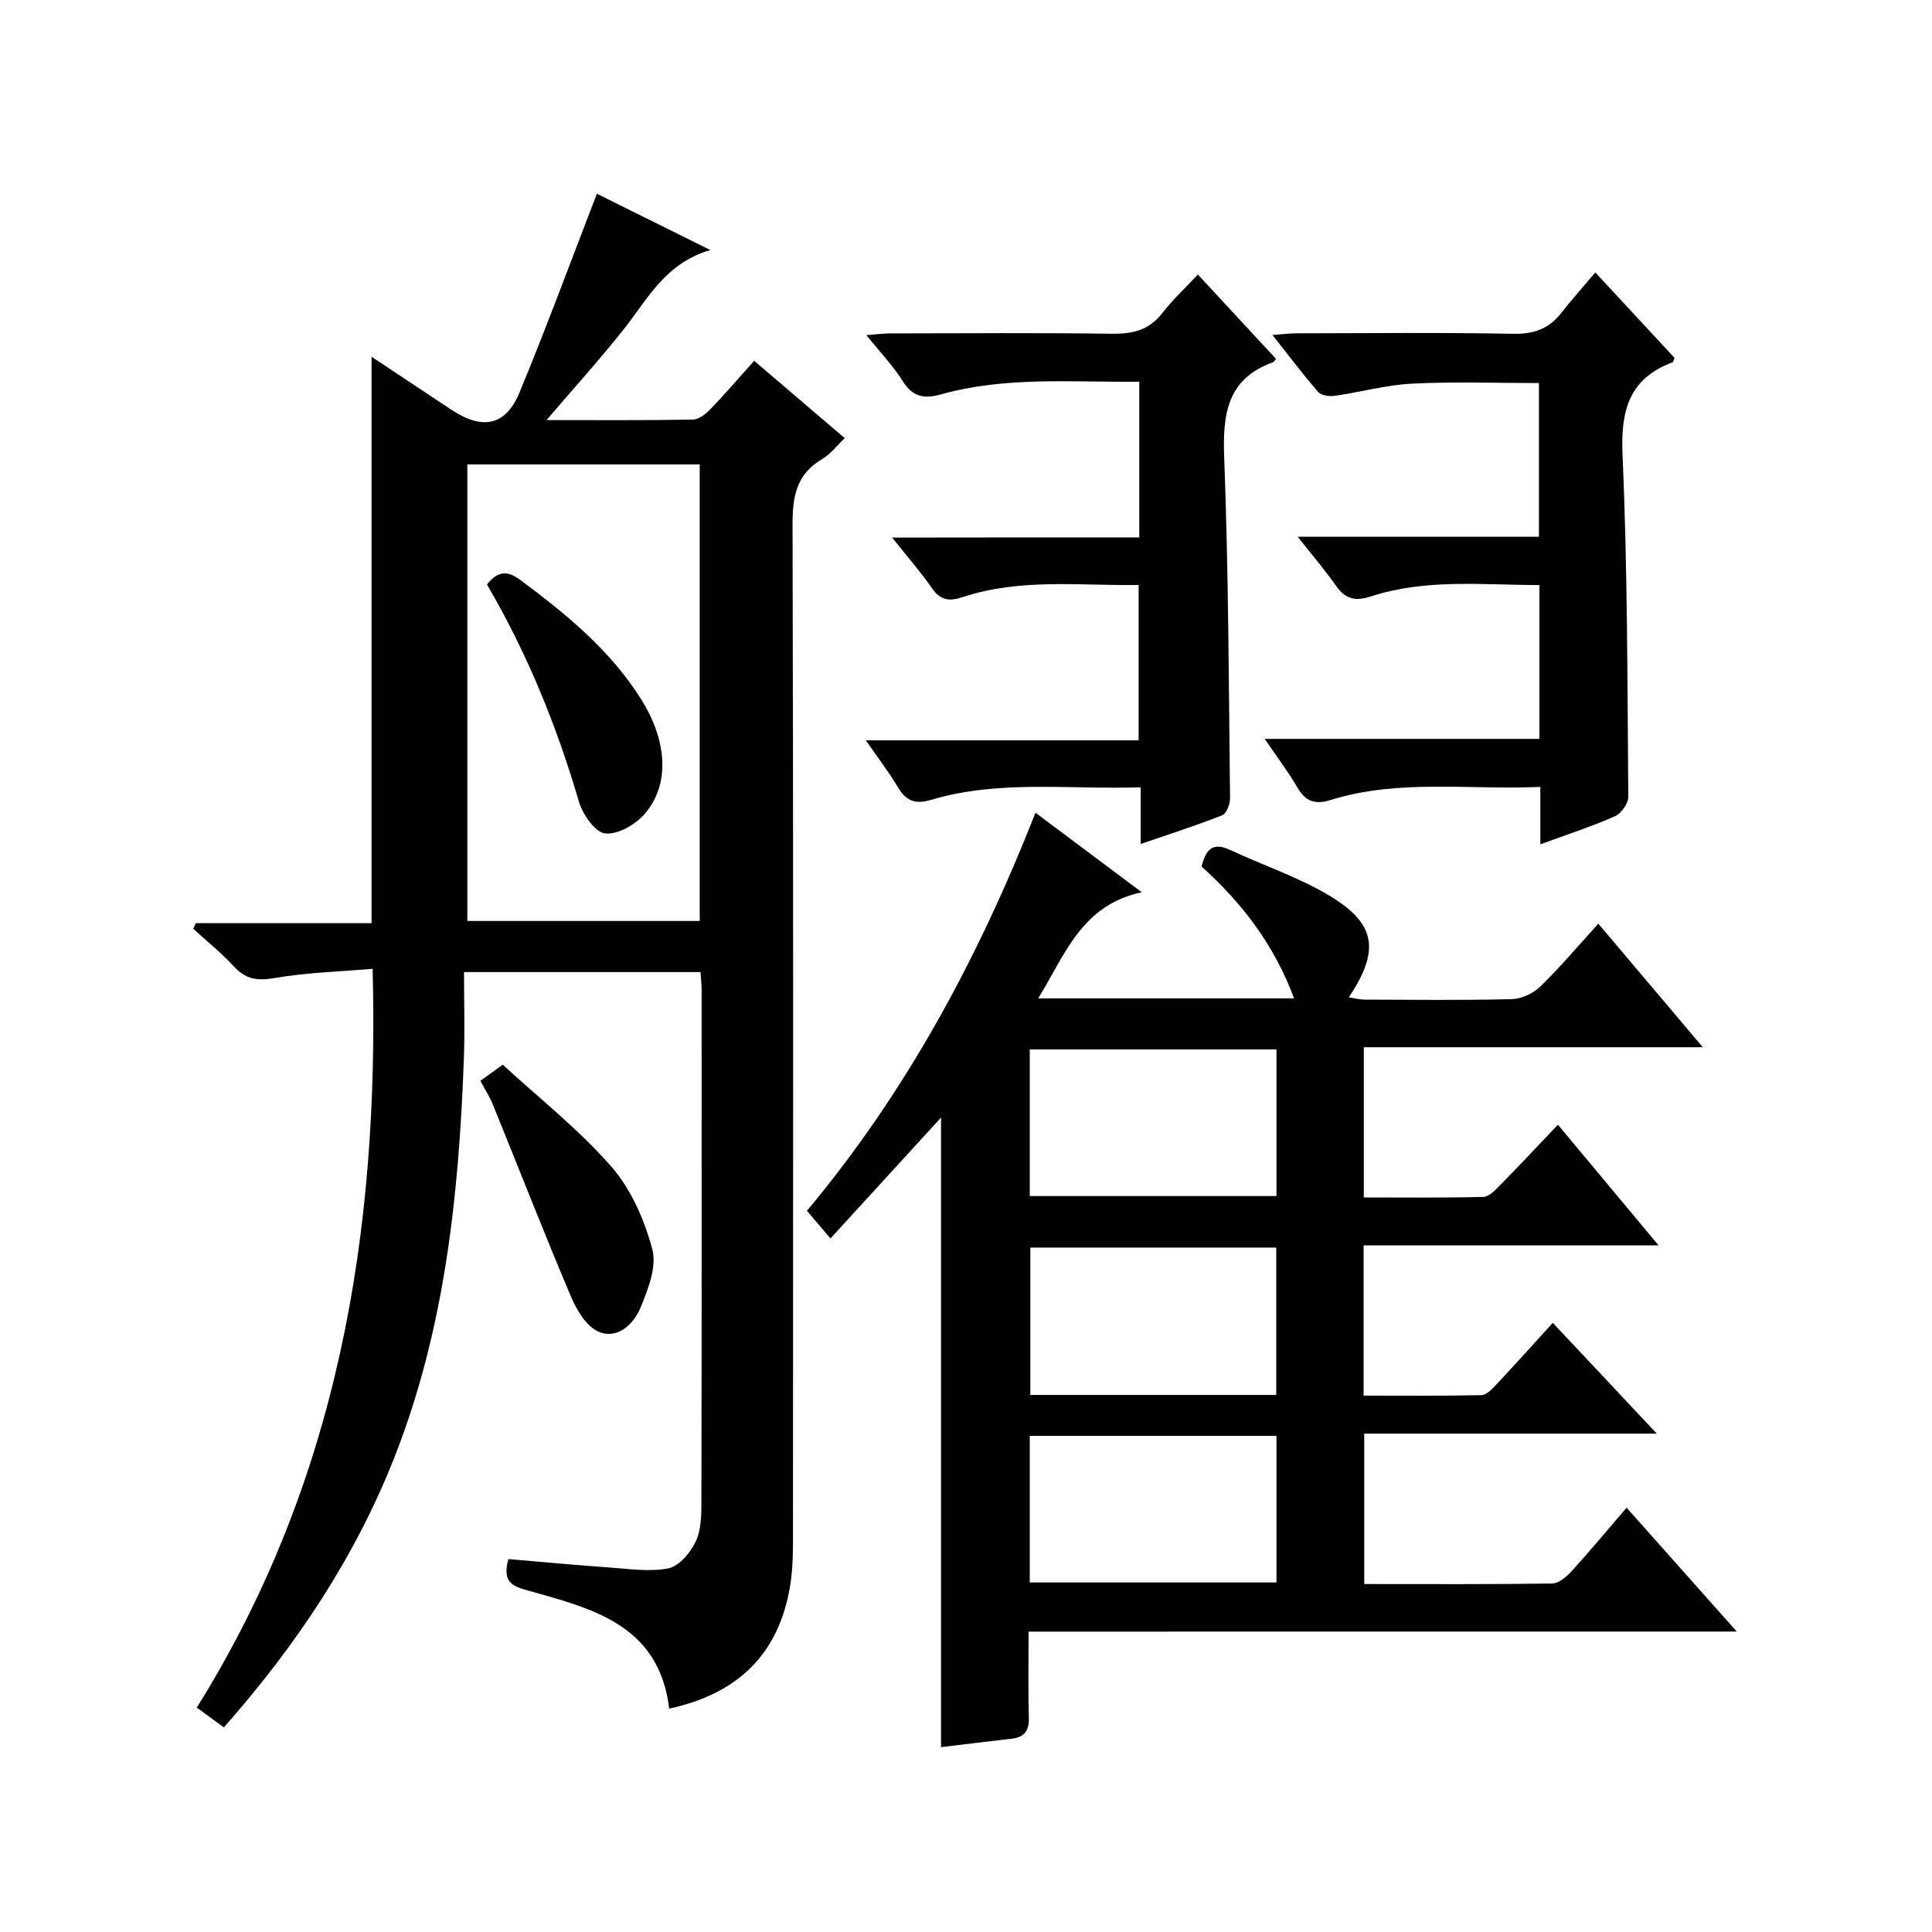
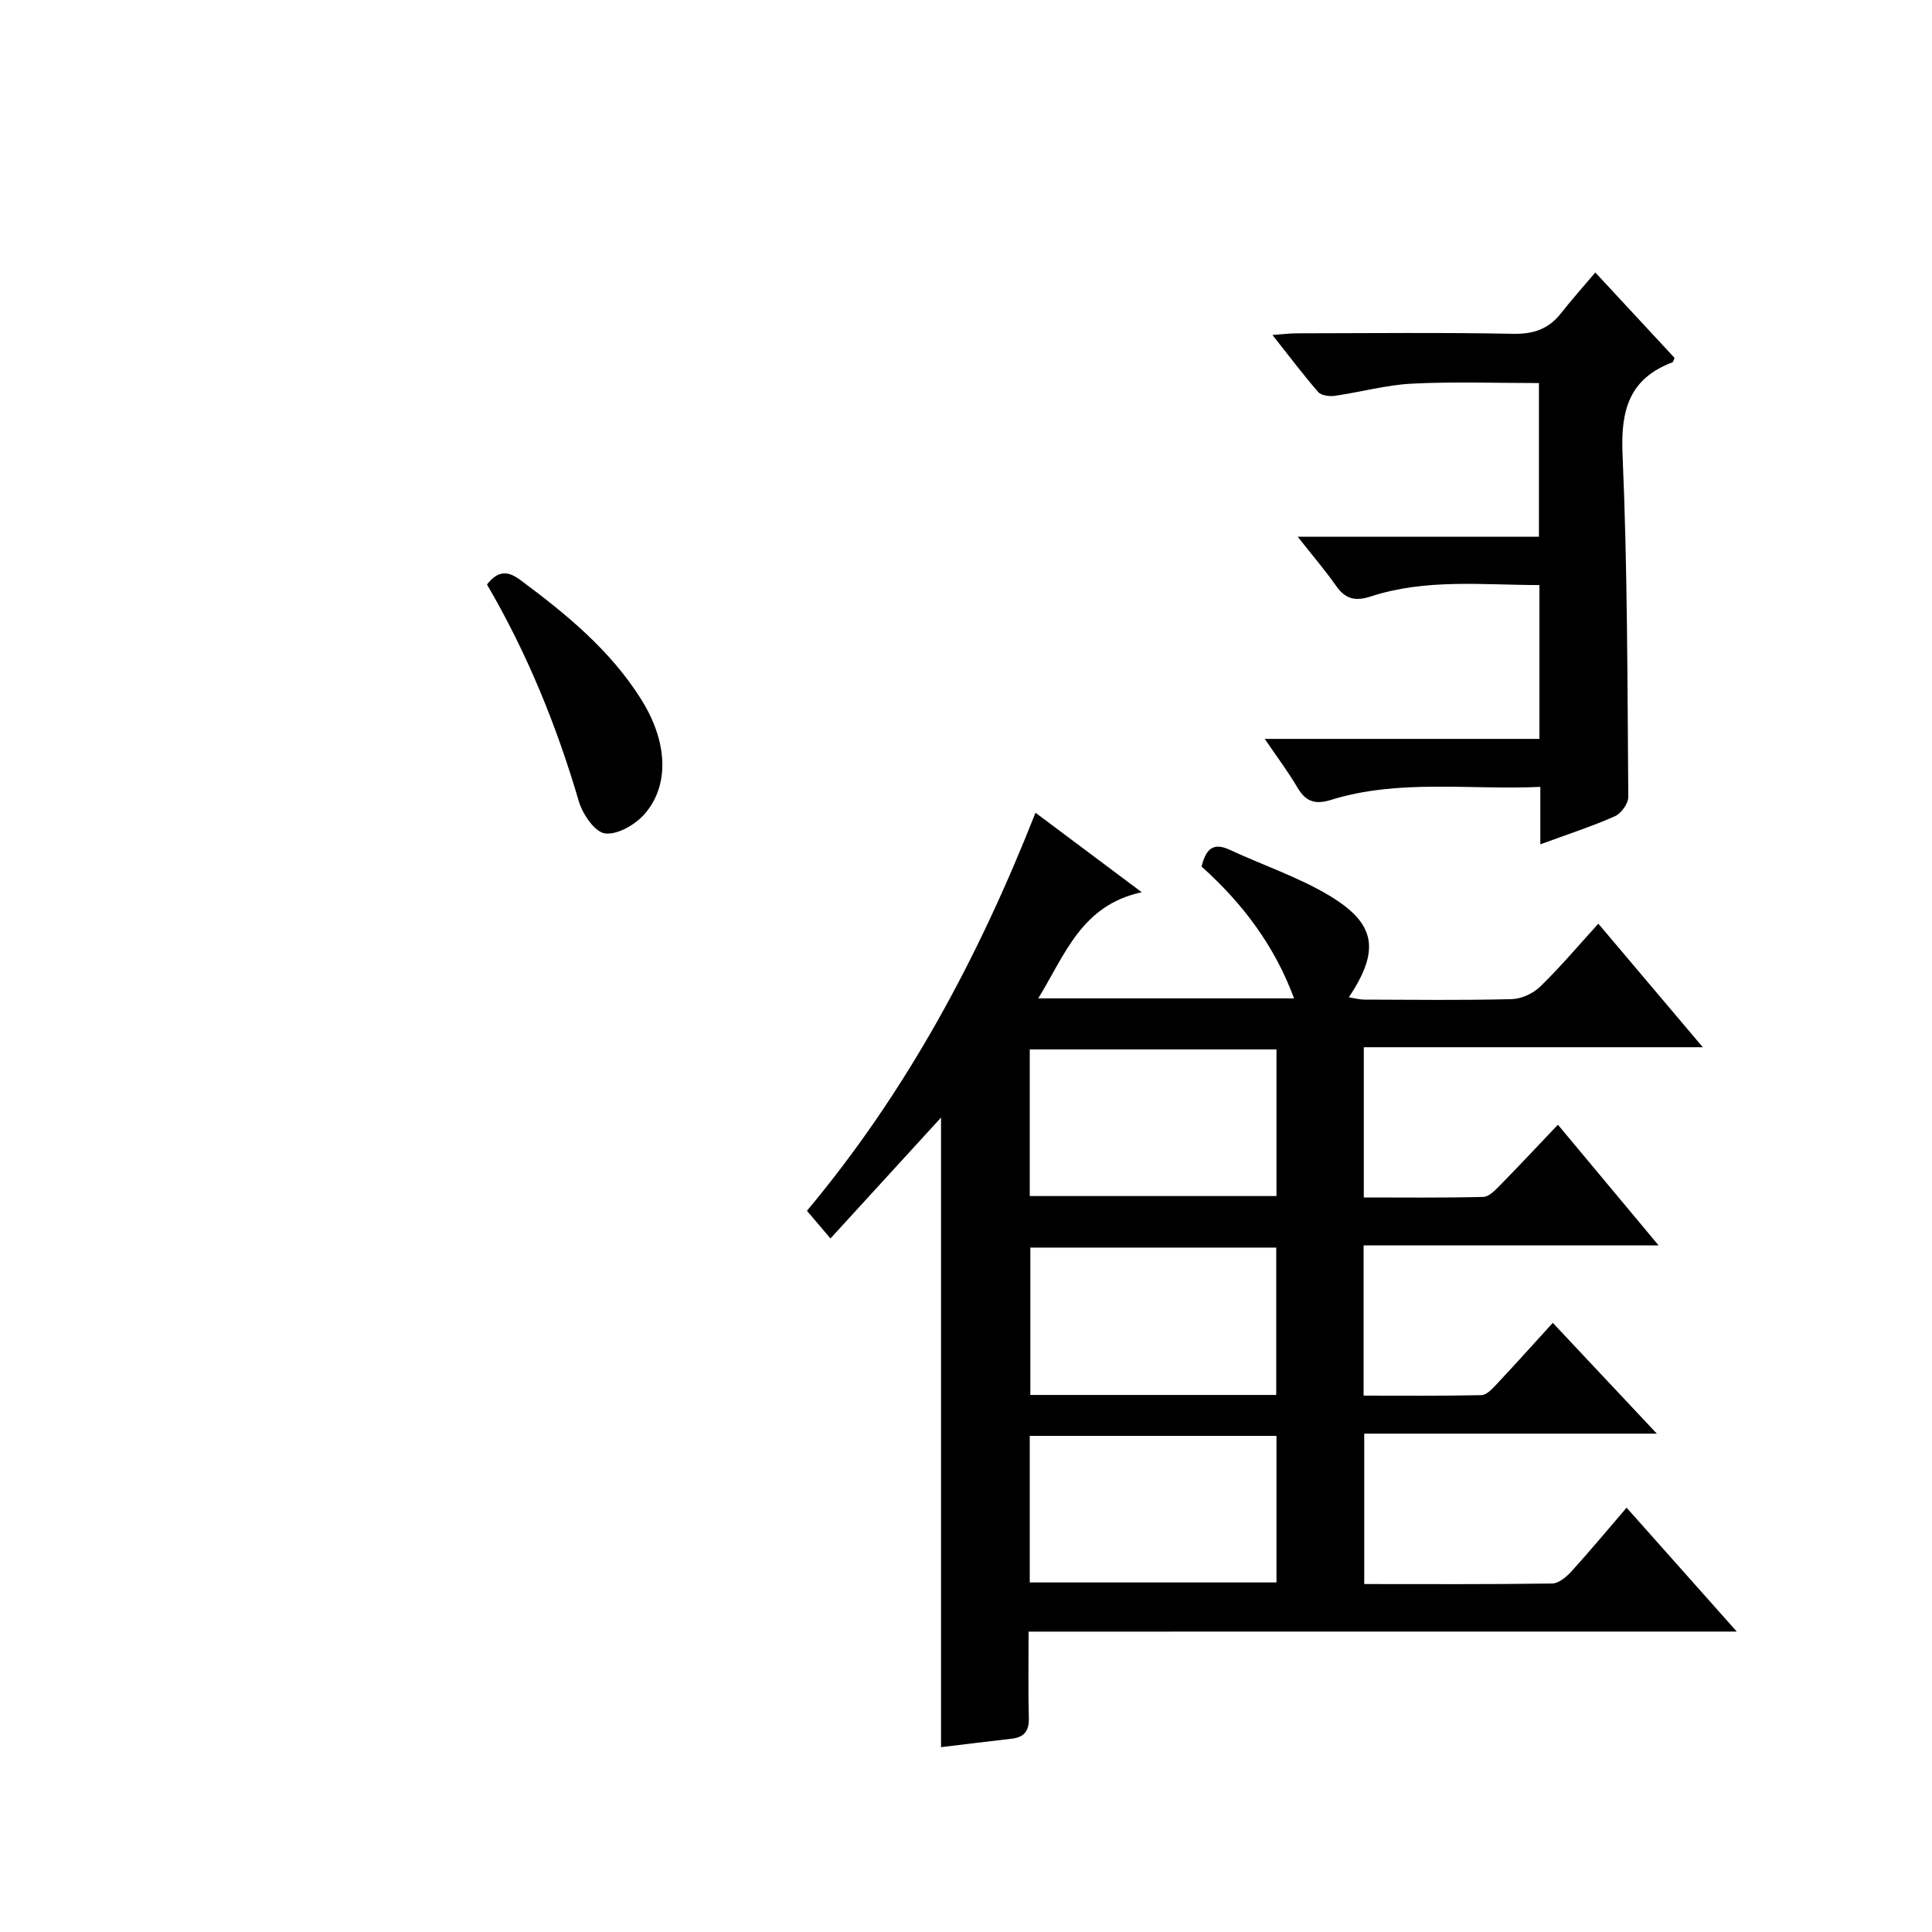
<svg xmlns="http://www.w3.org/2000/svg" version="1.1" id="ZDIC" x="0px" y="0px" viewBox="0 0 400 400" style="enable-background:new 0 0 400 400;" xml:space="preserve">
  <g>
-     <path d="M138.55,353.75c-2.13-17.67-16.38-20.8-29.84-24.62c-3.34-0.95-4.55-2.24-3.45-6.34c6.8,0.58,13.79,1.24,20.78,1.73   c4.13,0.29,8.41,0.97,12.37,0.18c2.2-0.44,4.52-3.21,5.61-5.5c1.15-2.42,1.2-5.5,1.2-8.3c0.07-35.32,0.05-70.65,0.04-105.98   c0-1.13-0.14-2.26-0.23-3.66c-16.14,0-32.07,0-48.96,0c0,6,0.18,11.96-0.03,17.9c-1.01,28.06-3.92,55.84-14.26,82.26   c-8.16,20.85-20.39,39.18-35.43,56.22c-1.78-1.3-3.47-2.53-5.61-4.1c29.16-46.71,37.81-98.08,36.41-152.96   c-6.85,0.59-13.72,0.77-20.42,1.93c-3.58,0.62-5.93,0.18-8.34-2.45c-2.57-2.79-5.57-5.2-8.38-7.77c0.17-0.39,0.35-0.78,0.52-1.17   c12.17,0,24.34,0,36.4,0c0-39.35,0-78.06,0-117.26c5.51,3.66,10.99,7.3,16.47,10.94c6.47,4.29,11.27,3.41,14.15-3.52   c5.58-13.47,10.62-27.17,16.03-41.17c6.83,3.4,14.53,7.22,23.48,11.66c-9.37,2.74-13.01,10.22-17.98,16.48   c-4.92,6.2-10.25,12.09-15.93,18.72c10.49,0,20.41,0.08,30.31-0.1c1.23-0.02,2.67-1.16,3.63-2.16c2.99-3.1,5.8-6.39,9.05-10.01   c6.18,5.27,12.2,10.41,18.75,16.01c-1.66,1.57-2.95,3.33-4.69,4.35c-5.28,3.11-6.12,7.66-6.11,13.42   c0.18,69.48,0.12,138.97,0.09,208.45c0,3.82,0.02,7.71-0.6,11.46C161.23,342.41,152.84,350.67,138.55,353.75z M96.76,96.15   c0,31.87,0,63.22,0,94.53c16.32,0,32.23,0,48.11,0c0-31.68,0-63.03,0-94.53C128.69,96.15,112.9,96.15,96.76,96.15z" />
    <path d="M212.96,337.81c0,6.56-0.11,12.21,0.05,17.86c0.08,2.68-0.94,4.01-3.55,4.31c-4.87,0.56-9.74,1.16-14.63,1.75   c0-43.18,0-86.36,0-130.35c-7.55,8.26-14.86,16.25-22.89,25.03c-2.5-2.94-3.64-4.28-4.87-5.73c20.56-24.59,35.41-52.19,47.32-82.41   c7.32,5.47,14.27,10.68,22,16.46c-12.46,2.66-15.87,12.89-21.43,21.97c17.93,0,35.27,0,52.96,0c-4.05-10.95-10.7-19.72-19.15-27.29   c0.85-3.35,2.17-5.18,5.86-3.46c6.86,3.2,14.17,5.62,20.62,9.49c9.69,5.82,10.47,11.34,4.01,21.05c1.22,0.18,2.23,0.47,3.25,0.47   c10.17,0.03,20.33,0.16,30.49-0.1c2.01-0.05,4.43-1.18,5.89-2.6c4.05-3.93,7.71-8.27,12.03-13.02   c7.12,8.42,14.03,16.59,21.63,25.58c-23.91,0-46.9,0-70.19,0c0,10.54,0,20.46,0,31.1c8.23,0,16.49,0.1,24.74-0.11   c1.21-0.03,2.52-1.45,3.53-2.48c3.85-3.91,7.6-7.93,11.92-12.47c7.03,8.42,13.58,16.28,20.84,24.98c-20.86,0-40.84,0-61.07,0   c0,10.6,0,20.52,0,31.11c8.19,0,16.29,0.08,24.39-0.1c1.06-0.02,2.23-1.28,3.1-2.21c3.87-4.12,7.64-8.33,11.68-12.76   c7.06,7.52,13.95,14.86,21.54,22.94c-20.75,0-40.48,0-60.58,0c0,10.47,0,20.52,0,31.14c13.02,0,25.96,0.08,38.9-0.11   c1.36-0.02,2.96-1.37,4-2.51c3.79-4.17,7.39-8.5,11.42-13.19c8.26,9.28,15.18,17.07,22.81,25.65   C310.28,337.81,261.94,337.81,212.96,337.81z M213.2,247.63c17.27,0,34.11,0,51.08,0c0-10.29,0-20.21,0-30.36   c-17.12,0-33.98,0-51.08,0C213.2,227.46,213.2,237.37,213.2,247.63z M264.23,288.81c0-10.25,0-20.31,0-30.51c-17.13,0-34,0-50.91,0   c0,10.33,0,20.36,0,30.51C230.43,288.81,247.18,288.81,264.23,288.81z M213.2,327.63c17.27,0,34.11,0,51.08,0   c0-10.29,0-20.21,0-30.35c-17.12,0-33.98,0-51.08,0C213.2,307.46,213.2,317.37,213.2,327.63z" />
-     <path d="M235.88,111.27c0-11.2,0-21.46,0-32.24c-13.9,0.15-27.62-1.15-41.05,2.62c-3.41,0.96-5.83,0.6-7.89-2.69   c-2-3.2-4.67-5.97-7.56-9.57c2.09-0.16,3.47-0.36,4.85-0.36c15.33-0.02,30.66-0.15,45.99,0.07c4.29,0.06,7.68-0.75,10.41-4.27   c2.13-2.74,4.71-5.14,7.38-7.99c5.72,6.18,10.97,11.84,16.19,17.48c-0.39,0.43-0.48,0.62-0.62,0.67   c-9.58,3.45-10.46,10.79-10.12,19.8c0.89,23.46,0.94,46.95,1.21,70.43c0.01,1.22-0.73,3.21-1.63,3.57   c-5.33,2.12-10.81,3.86-16.88,5.95c0-4.1,0-7.64,0-11.74c-14.84,0.5-29.29-1.6-43.38,2.6c-3.37,1-5.2,0.2-6.89-2.64   c-1.87-3.12-4.09-6.02-6.64-9.69c19.13,0,37.63,0,56.49,0c0-10.94,0-21.31,0-32.15c-12.29,0.16-24.55-1.44-36.47,2.52   c-2.69,0.89-4.55,0.69-6.29-1.83c-2.36-3.41-5.12-6.54-8.28-10.51C202.07,111.27,218.74,111.27,235.88,111.27z" />
    <path d="M318.72,152.98c0-10.99,0-21.12,0-31.85c-11.82-0.01-23.53-1.36-34.92,2.36c-3.17,1.04-5.24,0.57-7.16-2.17   c-2.28-3.25-4.88-6.28-7.96-10.19c17.07,0,33.38,0,49.94,0c0-10.92,0-21.17,0-31.82c-8.82,0-17.58-0.32-26.29,0.12   c-5.35,0.27-10.64,1.76-15.98,2.52c-1.11,0.16-2.8-0.06-3.43-0.79c-3.14-3.6-6.01-7.43-9.47-11.8c2.13-0.16,3.51-0.34,4.9-0.35   c14.99-0.02,29.98-0.19,44.96,0.1c4.24,0.08,7.35-1.02,9.91-4.29c2.14-2.73,4.46-5.32,7.07-8.41c6.1,6.58,11.27,12.15,16.41,17.69   c-0.19,0.43-0.25,0.84-0.43,0.91c-8.98,3.39-10.74,9.93-10.34,19.07c1.03,23.61,1,47.26,1.19,70.9c0.01,1.37-1.46,3.44-2.76,4.01   c-4.79,2.12-9.8,3.74-15.45,5.82c0-4.22,0-7.77,0-11.89c-14.87,0.65-29.31-1.67-43.38,2.7c-3.22,1-5.2,0.36-6.9-2.55   c-1.89-3.24-4.17-6.25-6.78-10.09C281.27,152.98,299.81,152.98,318.72,152.98z" />
-     <path d="M99.46,223.77c1.39-1,2.56-1.85,4.63-3.34c7.58,6.98,15.75,13.41,22.48,21.1c4.09,4.67,6.85,11.03,8.48,17.1   c0.97,3.61-0.88,8.36-2.47,12.17c-1.42,3.4-4.77,6.58-8.66,4.91c-2.51-1.08-4.53-4.47-5.71-7.27   c-5.57-13.14-10.75-26.44-16.13-39.66C101.41,227.11,100.41,225.57,99.46,223.77z" />
    <path d="M100.82,121.01c2.35-2.96,4.35-2.84,6.95-0.9c9.52,7.07,18.63,14.54,25.01,24.73c5.45,8.71,5.91,17.69,0.67,23.7   c-1.92,2.2-5.6,4.33-8.18,4.01c-2.09-0.25-4.63-3.95-5.41-6.58C115.26,150.29,109.17,135.28,100.82,121.01z" />
  </g>
</svg>